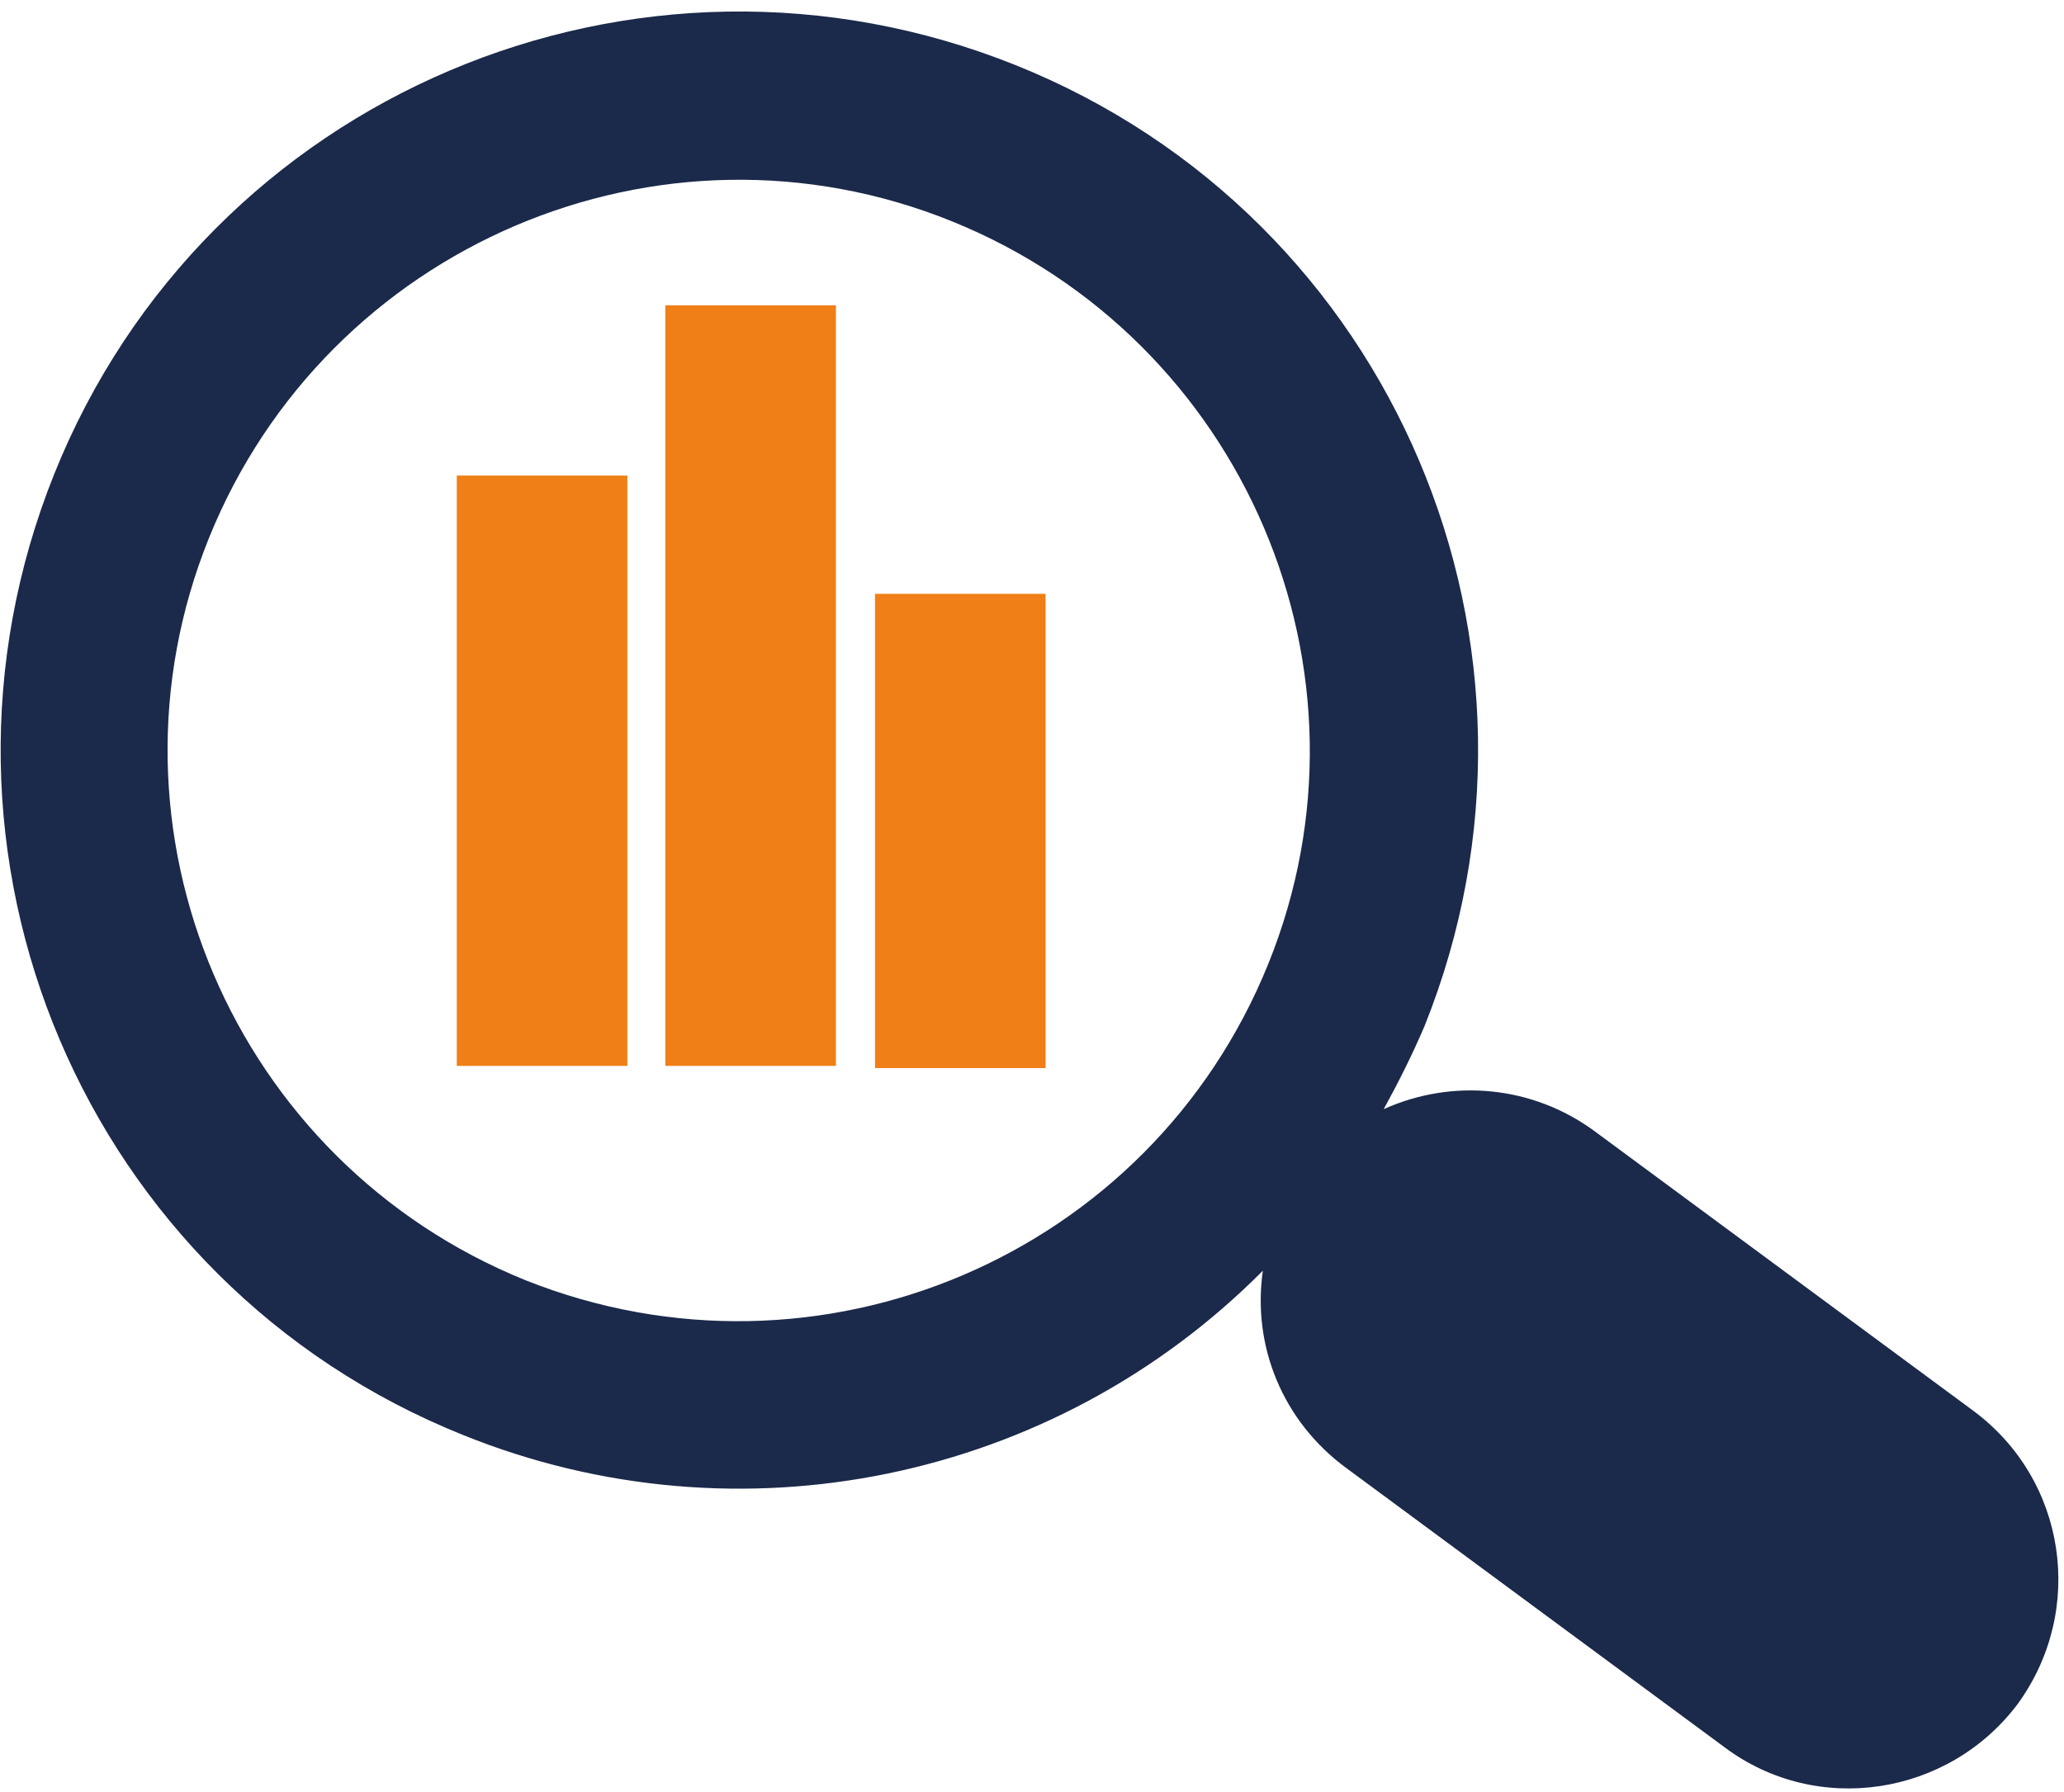
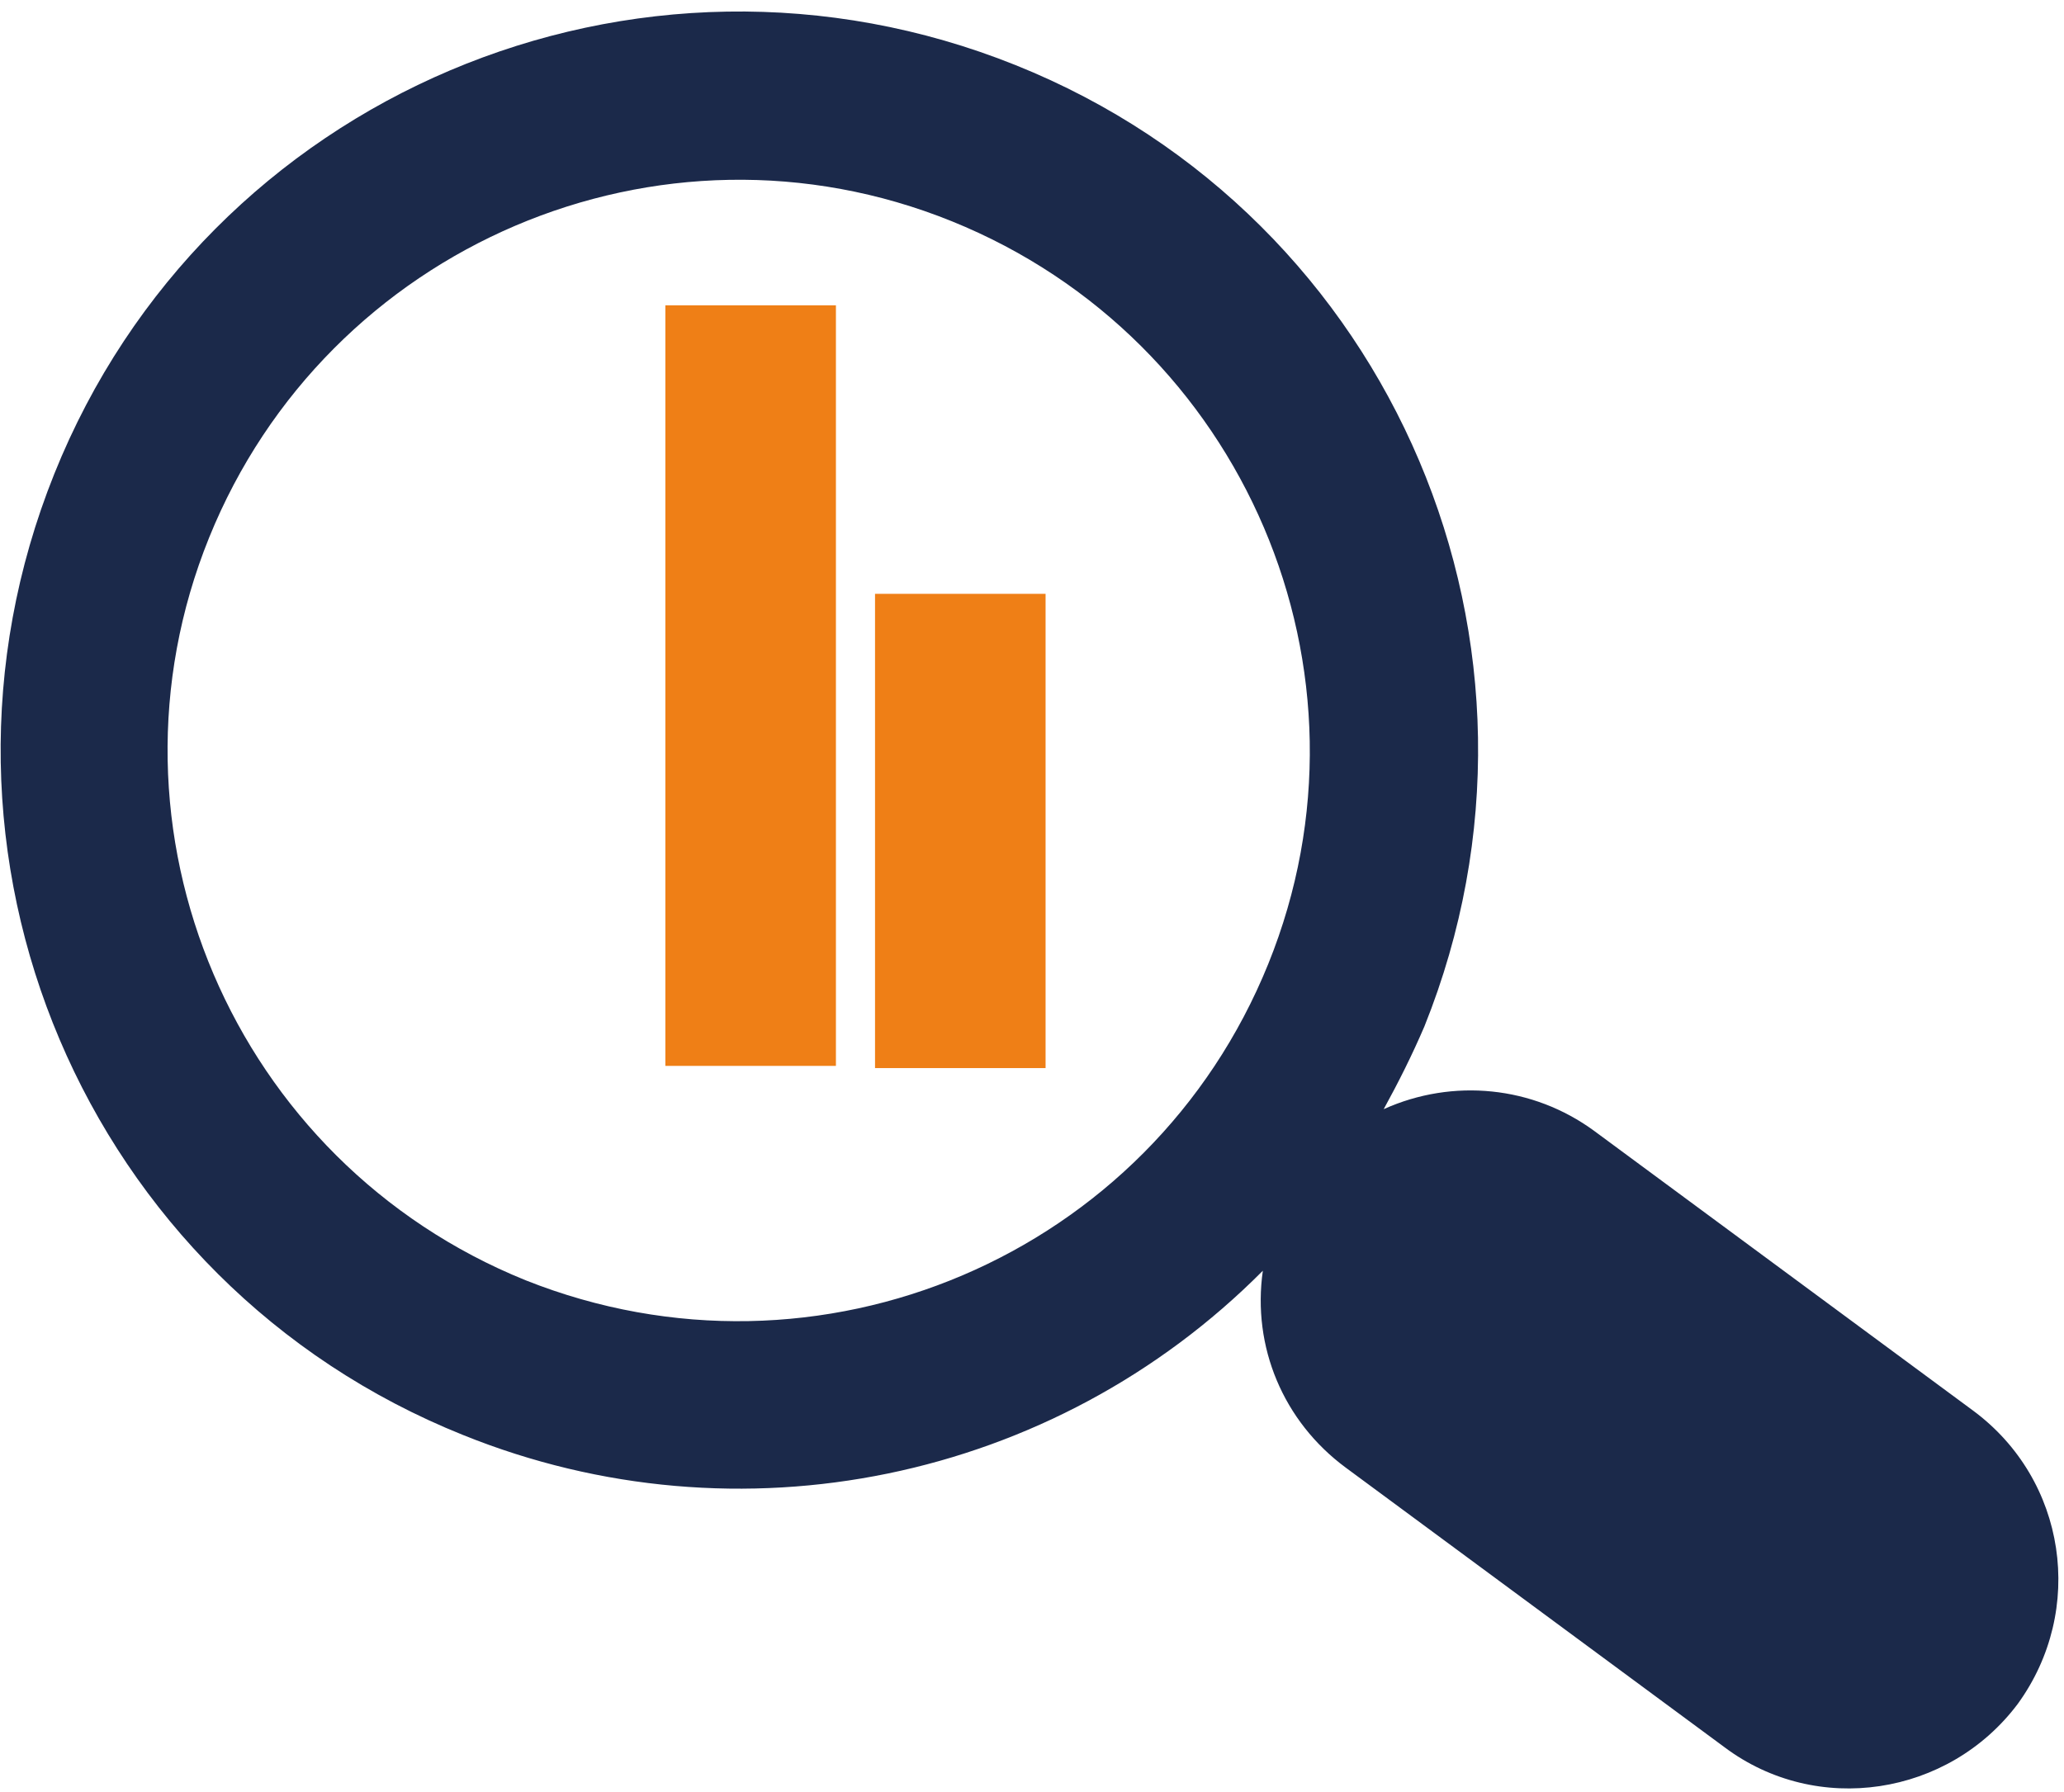
<svg xmlns="http://www.w3.org/2000/svg" width="152px" height="132px" viewBox="0 0 152 132" version="1.1">
  <title>BESA_Transparency&amp;Openness</title>
  <desc>Created with Sketch.</desc>
  <defs />
  <g id="Page-1" stroke="none" stroke-width="1" fill="none" fill-rule="evenodd">
    <g id="Artboard" transform="translate(-2, -1)" fill-rule="nonzero">
      <g id="BESA_Transparency&amp;Openness" transform="translate(2, 1)">
-         <path d="M145.3,103.9 L117.4,83.3 C112.9,80 107,79.4 101.9,81.7 C103,79.7 104,77.7 104.9,75.6 C116.1,47.7 102.7,16 74.8,4.8 C46.9,-6.4 15.2,7 4,34.9 C-7.2,62.8 6.2,94.5 34.1,105.7 C54.4,113.9 77.6,109.1 93,93.6 C92.2,99.2 94.5,104.7 99.1,108.1 L127,128.7 C133.8,133.8 143.5,132.3 148.6,125.5 C153.6,118.6 152.2,109 145.3,103.9 L145.3,103.9 L145.3,103.9 Z M38.7,94.3 C17.2,85.6 6.7,61.1 15.4,39.6 C24.1,18.1 48.6,7.6 70.1,16.3 C91.6,25 102.1,49.5 93.4,71 C93.4,71 93.4,71 93.4,71 C84.7,92.5 60.3,102.9 38.7,94.3 L38.7,94.3 Z" id="Shape" fill="#1B294A" />
+         <path d="M145.3,103.9 L117.4,83.3 C112.9,80 107,79.4 101.9,81.7 C103,79.7 104,77.7 104.9,75.6 C116.1,47.7 102.7,16 74.8,4.8 C46.9,-6.4 15.2,7 4,34.9 C-7.2,62.8 6.2,94.5 34.1,105.7 C54.4,113.9 77.6,109.1 93,93.6 C92.2,99.2 94.5,104.7 99.1,108.1 L127,128.7 C133.8,133.8 143.5,132.3 148.6,125.5 C153.6,118.6 152.2,109 145.3,103.9 L145.3,103.9 Z M38.7,94.3 C17.2,85.6 6.7,61.1 15.4,39.6 C24.1,18.1 48.6,7.6 70.1,16.3 C91.6,25 102.1,49.5 93.4,71 C93.4,71 93.4,71 93.4,71 C84.7,92.5 60.3,102.9 38.7,94.3 L38.7,94.3 Z" id="Shape" fill="#1B294A" />
        <g id="Group" transform="translate(33, 22)" fill="#EF7F16">
          <rect id="Rectangle-path" x="16" y="0.489" width="12.56" height="56.023" />
-           <rect id="Rectangle-path" x="0.64" y="13.029" width="12.56" height="43.483" />
          <rect id="Rectangle-path" x="31.44" y="21.741" width="12.56" height="34.933" />
        </g>
      </g>
    </g>
  </g>
</svg>